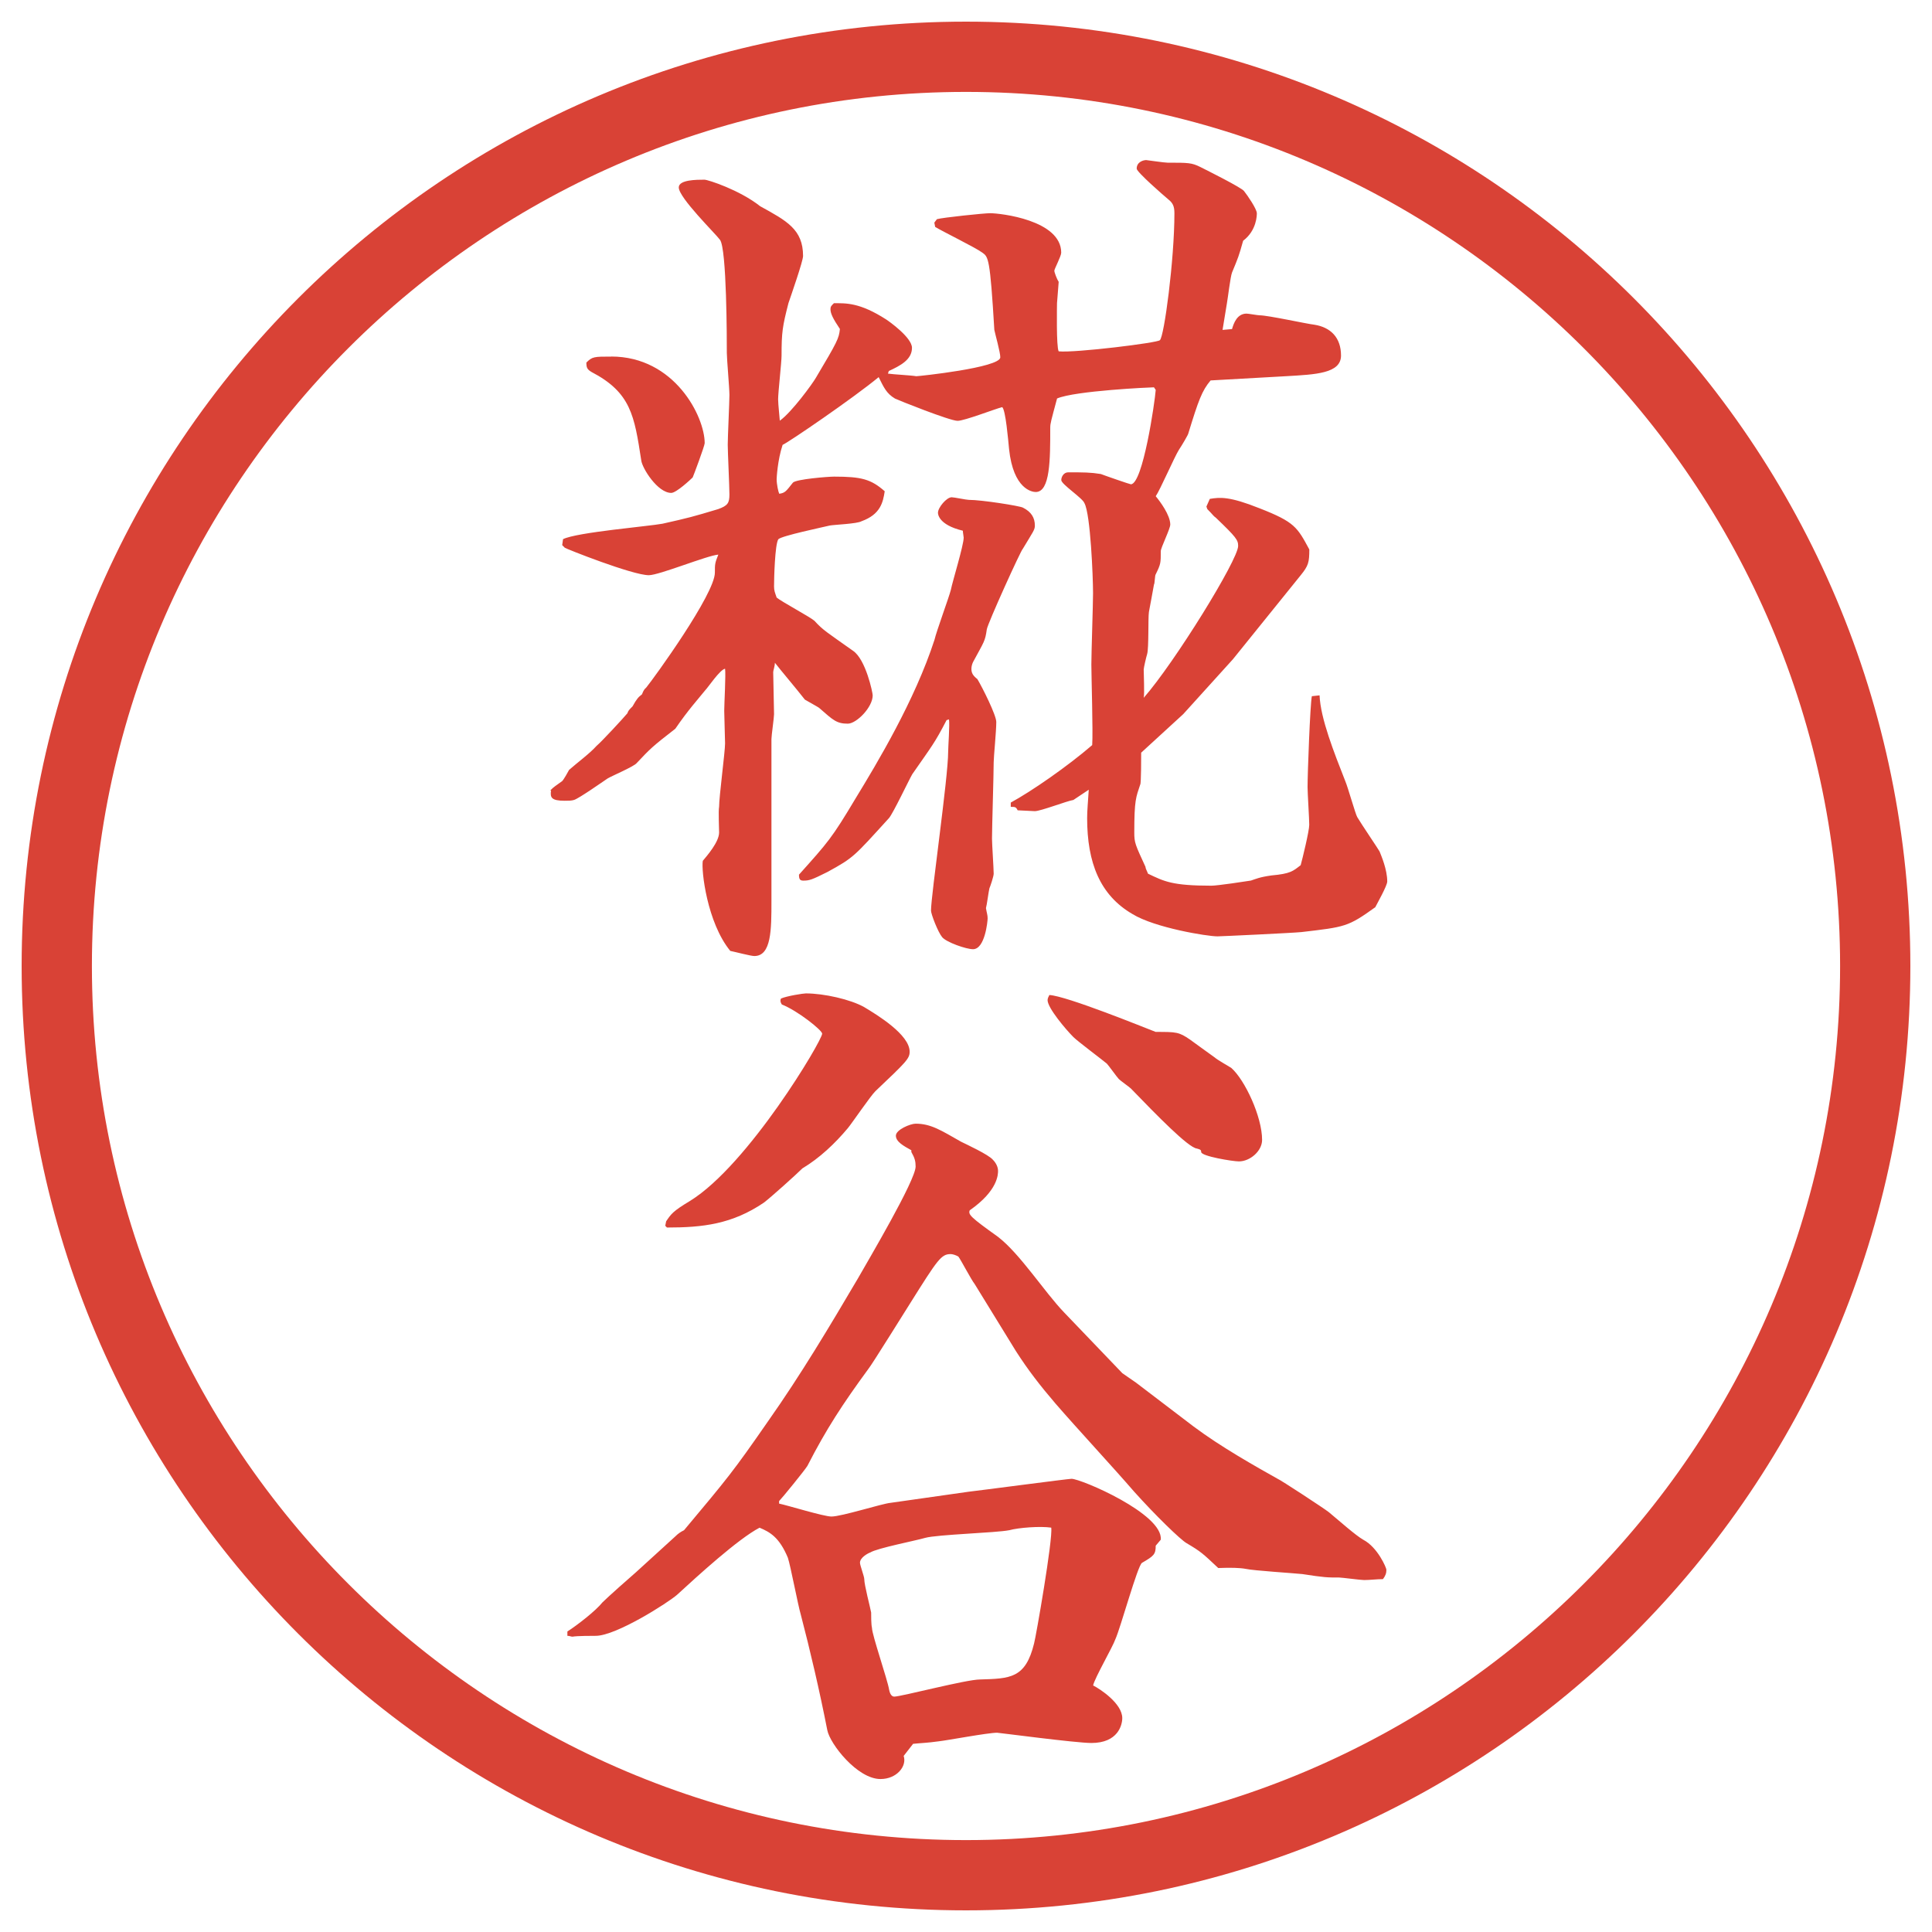
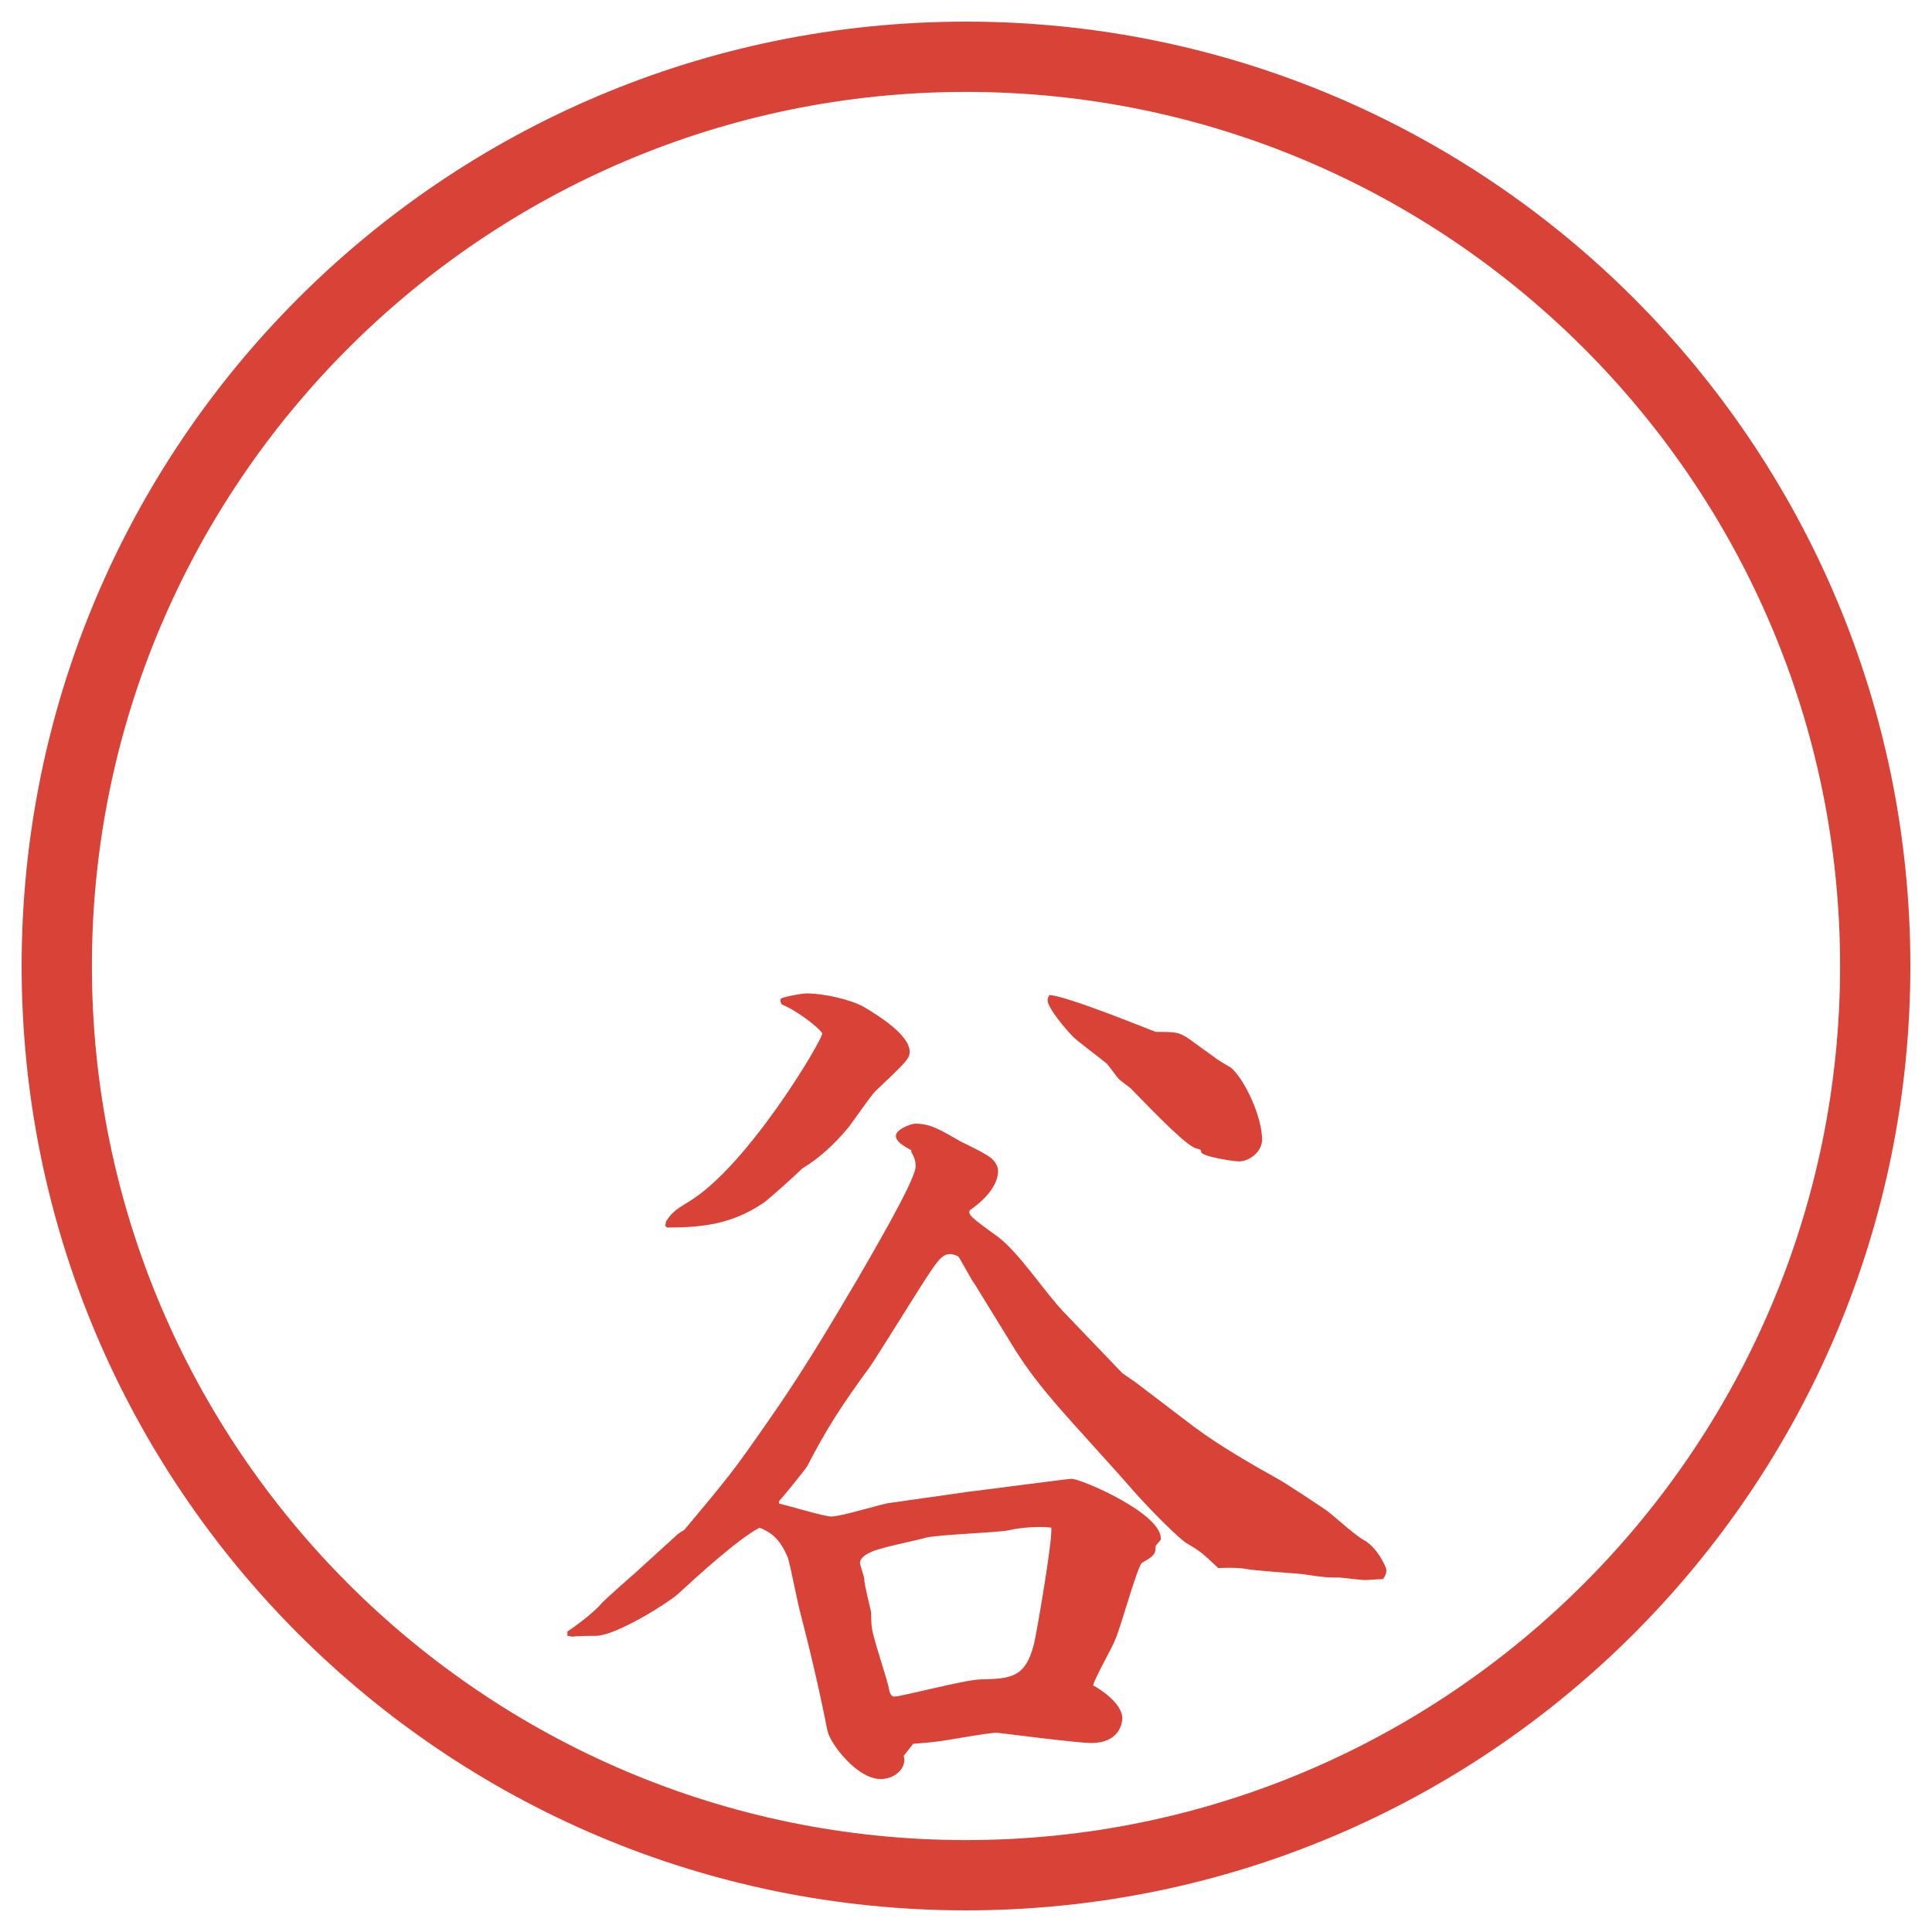
<svg xmlns="http://www.w3.org/2000/svg" id="_レイヤー_1" data-name="レイヤー_1" version="1.1" viewBox="0 0 27.496 27.496">
  <g id="_楕円形_1" data-name="楕円形_1">
    <path d="M13.748,1.308c6.859,0,12.44,5.581,12.44,12.44s-5.581,12.44-12.44,12.44S1.308,20.607,1.308,13.748,6.889,1.308,13.748,1.308M13.748.308C6.325.308.308,6.325.308,13.748s6.017,13.44,13.44,13.44,13.44-6.017,13.44-13.44S21.171.308,13.748.308h0Z" fill="#d94236" />
  </g>
  <g>
-     <path d="M17.169,7.21l.049-.11c.146-.024.28-.037.708.134.5.195.537.269.708.586,0,.183-.013.232-.122.366l-.965,1.196-.707.781-.599.549c0,.073,0,.439-.013.452-.061.183-.085.22-.085.684,0,.146.013.171.159.488,0,.024.023.061.036.098.231.11.342.171.903.171.086,0,.488-.061.562-.073.073-.024.122-.049.293-.073.269-.024.306-.061.415-.146.024-.085.122-.488.122-.574s-.024-.452-.024-.537c0-.195.037-1.184.061-1.294l.11-.012c.013.33.208.818.366,1.221.037.085.146.476.171.513.049.085.306.464.317.488.024.061.109.256.109.427,0,.061-.146.317-.17.366-.391.281-.428.281-1.051.354-.109.012-1.146.061-1.195.061-.146,0-.892-.122-1.209-.317-.464-.269-.646-.732-.646-1.367,0-.11.012-.22.023-.403l-.219.146c-.086.012-.464.159-.549.159-.036,0-.208-.012-.244-.012-.024-.049-.036-.049-.098-.049v-.061c.293-.159.805-.513,1.159-.818.013-.183-.012-.989-.012-1.147s.024-.867.024-1.013c0-.232-.036-1.123-.122-1.282-.024-.073-.33-.269-.33-.33,0-.049.037-.11.098-.11.221,0,.318,0,.465.024.061.024.414.146.427.146.171,0,.342-1.172.354-1.343l-.025-.037c-.049,0-1.123.049-1.379.159-.085.317-.097.354-.097.415,0,.452,0,.916-.207.916-.049,0-.318-.037-.379-.61-.012-.122-.049-.562-.098-.598-.098.024-.537.195-.635.195-.11,0-.842-.293-.891-.317-.122-.073-.159-.159-.232-.305-.354.293-1.282.928-1.367.964-.073.22-.085.476-.085.488,0,.073.024.183.037.208.085-.012.098-.037.195-.159.049-.049.5-.085.586-.085.391,0,.525.037.72.208-.024.159-.061.33-.33.427-.061.037-.391.049-.452.061-.098.024-.684.146-.732.195-.049.073-.061.562-.061.671,0,.061.012.085.037.159.073.061.464.269.537.33.122.134.171.159.549.427.183.122.281.598.281.635,0,.171-.232.403-.354.403-.159,0-.208-.049-.403-.22-.012-.012-.037-.024-.208-.122-.134-.171-.342-.415-.427-.525,0,.049-.024.11-.024.134l.012.598c0,.049-.037.305-.037.354v2.307c0,.403,0,.781-.244.781-.049,0-.281-.061-.342-.073-.33-.403-.415-1.147-.391-1.282.061-.073.232-.269.232-.403,0-.061-.012-.305,0-.366,0-.146.085-.781.085-.903,0-.037-.012-.415-.012-.464,0-.098.024-.513.012-.598-.073.012-.244.269-.281.305-.098.122-.244.281-.427.549-.33.256-.354.281-.549.488-.037.049-.354.183-.415.22-.073.049-.403.281-.476.305-.037.012-.085.012-.134.012-.195,0-.208-.049-.195-.146h-.012c.061-.061.073-.061.171-.134.024-.024.085-.134.098-.159.11-.098.293-.232.391-.342.073-.061.378-.391.439-.464.012-.037.024-.049.073-.098.061-.11.085-.134.134-.171.012-.024.012-.037.037-.073l.024-.024c.11-.134.977-1.331.977-1.636,0-.122,0-.134.049-.256-.159.012-.842.293-.989.293-.232,0-1.184-.378-1.196-.391l-.037-.037.012-.085c.195-.098,1.221-.183,1.416-.22.378-.085.427-.098.793-.208.134-.049.159-.085.159-.208,0-.11-.024-.61-.024-.708,0-.11.024-.61.024-.708s-.037-.513-.037-.598c0-.171,0-1.489-.098-1.611-.061-.085-.586-.598-.586-.745,0-.11.256-.11.366-.11.049,0,.5.146.793.378.378.208.61.33.61.708,0,.073-.171.562-.208.671-.085.33-.098.415-.098.745,0,.098-.049.525-.049.623,0,.073.024.281.024.305.171-.122.464-.525.513-.61.305-.513.33-.562.342-.696-.098-.146-.134-.22-.134-.281,0-.037.012-.049.049-.085.171,0,.366-.012.745.232.037.024.366.256.366.403,0,.171-.171.256-.33.33l-.012.037c.085.012.33.024.403.037.037,0,1.196-.122,1.196-.269,0-.073-.073-.33-.085-.391-.061-1.025-.085-1.038-.171-1.099-.098-.073-.574-.305-.671-.366l-.012-.061.037-.049c.085-.024.671-.085.757-.085.146,0,1.012.098,1.012.562,0,.049-.098.232-.098.256s.037.122.062.159l-.024.305c0,.024-.012.623.024.684.231.024,1.416-.122,1.44-.159.061-.049.207-1.147.207-1.807,0-.098-.023-.146-.085-.195-.073-.061-.452-.391-.452-.439,0-.098.098-.122.135-.122.012,0,.256.037.305.037.293,0,.342,0,.465.061.098.049.586.293.622.342.049.061.183.256.183.317,0,.024,0,.244-.195.391-.061.22-.072.244-.158.452-.024.061-.061.378-.073.439l-.062.378.135-.012c.024-.085.073-.22.207-.22.025,0,.159.024.184.024.122,0,.672.122.781.134.232.037.379.183.379.439s-.367.269-.77.293l-1.086.061c-.123.146-.172.281-.318.757,0,.012-.085.159-.134.232-.062.098-.269.574-.329.659.061.073.207.269.207.403,0,.061-.135.33-.135.378,0,.171,0,.183-.072.33-.013.012-.013.134-.025.146-.012.061-.061.342-.072.391-.013.085,0,.513-.025.598-.012.037-.049.195-.049.22,0,.073.013.342,0,.403.439-.5,1.344-1.965,1.344-2.161,0-.085-.025-.122-.318-.403-.036-.024-.036-.037-.121-.122l-.013-.037ZM8.698,5.074c.903,0,1.331.854,1.331,1.233,0,.037-.159.464-.171.488-.024.024-.232.22-.305.22-.195,0-.415-.354-.427-.464-.098-.635-.146-.964-.708-1.257-.061-.037-.073-.061-.073-.134.085-.085.11-.085.354-.085ZM13.471,10.25c-.171.33-.208.366-.488.769-.049.085-.269.549-.33.623-.5.549-.5.562-.879.769-.22.11-.256.122-.342.122-.049,0-.061-.024-.061-.085.415-.464.464-.513.806-1.086.305-.5.842-1.392,1.123-2.258.024-.11.208-.61.232-.708.024-.122.183-.635.183-.745,0-.012-.012-.073-.012-.098-.354-.085-.354-.244-.354-.256,0-.073.122-.22.195-.22.037,0,.208.037.244.037.183,0,.72.085.769.11.122.061.171.146.171.256,0,.061-.024.085-.171.33-.024.012-.5,1.062-.513,1.147-.024.171-.037.171-.195.464-.012.024-.024.061-.024.098,0,.061.024.098.085.146.073.122.269.513.269.61,0,.134-.037.5-.037.574,0,.171-.024.928-.024,1.086,0,.073.024.427.024.5,0,.037-.049.183-.061.208-.012.049-.037.244-.049.281.012.073.024.098.024.146,0,.037-.037.439-.208.439-.098,0-.378-.098-.439-.171s-.159-.33-.159-.378c0-.22.244-1.892.244-2.258,0-.073.024-.391.012-.464l-.037.012Z" fill="#d94236" />
    <path d="M8.075,23.219c.134-.085.403-.293.5-.415.073-.073.403-.366.476-.428l.562-.512c.037-.037.073-.062.122-.086.623-.744.696-.83,1.196-1.551.464-.658.879-1.354,1.282-2.038.146-.257.818-1.392.818-1.587,0-.073-.012-.122-.061-.207v-.025c-.11-.061-.22-.121-.22-.207s.208-.171.281-.171c.22,0,.366.098.647.257.073.036.391.183.452.256.049.049.074.109.074.158s0,.281-.403.562c-.024.061.012.098.403.378.316.244.658.781.939,1.074l.83.866.195.135.818.623c.391.293.891.573,1.195.744.037.012.672.428.732.477.146.121.379.329.488.391.208.109.33.402.33.427,0,.049-.012.085-.049.134-.086,0-.184.013-.269.013-.049,0-.317-.036-.354-.036-.17,0-.207,0-.524-.049-.122-.013-.696-.049-.806-.074q-.122-.023-.391-.012c-.22-.207-.244-.232-.451-.354-.086-.049-.439-.391-.745-.732-.306-.354-.817-.904-1.123-1.258-.219-.256-.39-.477-.561-.744l-.586-.953c-.049-.061-.195-.342-.232-.391-.037-.023-.085-.036-.11-.036-.134,0-.183.073-.574.696-.024.036-.562.902-.598.939-.366.5-.598.854-.867,1.379-.037.062-.366.465-.403.501v.036c.122.025.635.184.745.184.146,0,.72-.184.842-.195l1.111-.158c.122-.013,1.415-.184,1.464-.184.135,0,1.307.5,1.27.867l-.072.085c0,.122-.025.146-.195.244-.062.036-.306.928-.379,1.087-.037.109-.293.549-.317.658.098.049.415.257.415.465,0,.098-.061.354-.439.354-.22,0-1.318-.146-1.342-.146-.134,0-.708.109-.83.122-.171.024-.256.024-.366.036l-.134.172c.049.146-.098.329-.33.329-.33,0-.72-.501-.757-.696-.11-.561-.244-1.135-.378-1.647-.037-.122-.146-.696-.183-.806-.122-.293-.256-.366-.403-.428-.305.159-.879.684-1.172.953-.122.109-.867.586-1.16.586-.049,0-.269,0-.33.012-.024,0-.037-.012-.073-.012v-.062ZM9.479,17.384c.073-.109.098-.146.342-.293.83-.513,1.88-2.283,1.88-2.38,0-.049-.354-.33-.574-.415-.024-.037-.024-.061-.012-.085.085-.037.317-.073.354-.073.256,0,.635.085.83.195.183.11.647.391.647.635,0,.098-.049.146-.488.562-.073.073-.33.451-.391.525-.183.219-.403.427-.647.573-.085.085-.452.415-.549.488-.452.306-.867.354-1.379.354l-.024-.025.012-.061ZM14.362,21.778c-.183.037-1.025.061-1.196.109-.122.037-.684.146-.781.208-.037.013-.146.073-.146.146,0,.036.061.195.061.231,0,.086.085.403.098.477,0,.049,0,.171.012.22,0,.098.22.732.244.879.012.062.037.098.073.098.098,0,1.025-.244,1.221-.244.427-.013.647-.013.769-.513.025-.086.27-1.489.244-1.648-.158-.023-.463,0-.598.037ZM16.449,14.686c.293,0,.329,0,.488.11.049.037.305.22.354.256.024.025.195.123.232.146.195.172.439.696.439,1.025,0,.159-.172.306-.33.306-.086,0-.537-.073-.537-.134,0-.037-.024-.037-.061-.049-.123-.013-.574-.477-.94-.855-.024-.023-.146-.109-.171-.134s-.146-.195-.171-.22c-.073-.061-.415-.317-.476-.378-.11-.11-.367-.415-.367-.525,0-.024.013-.049.025-.073.244.012,1.354.464,1.513.525Z" fill="#d94236" />
  </g>
</svg>